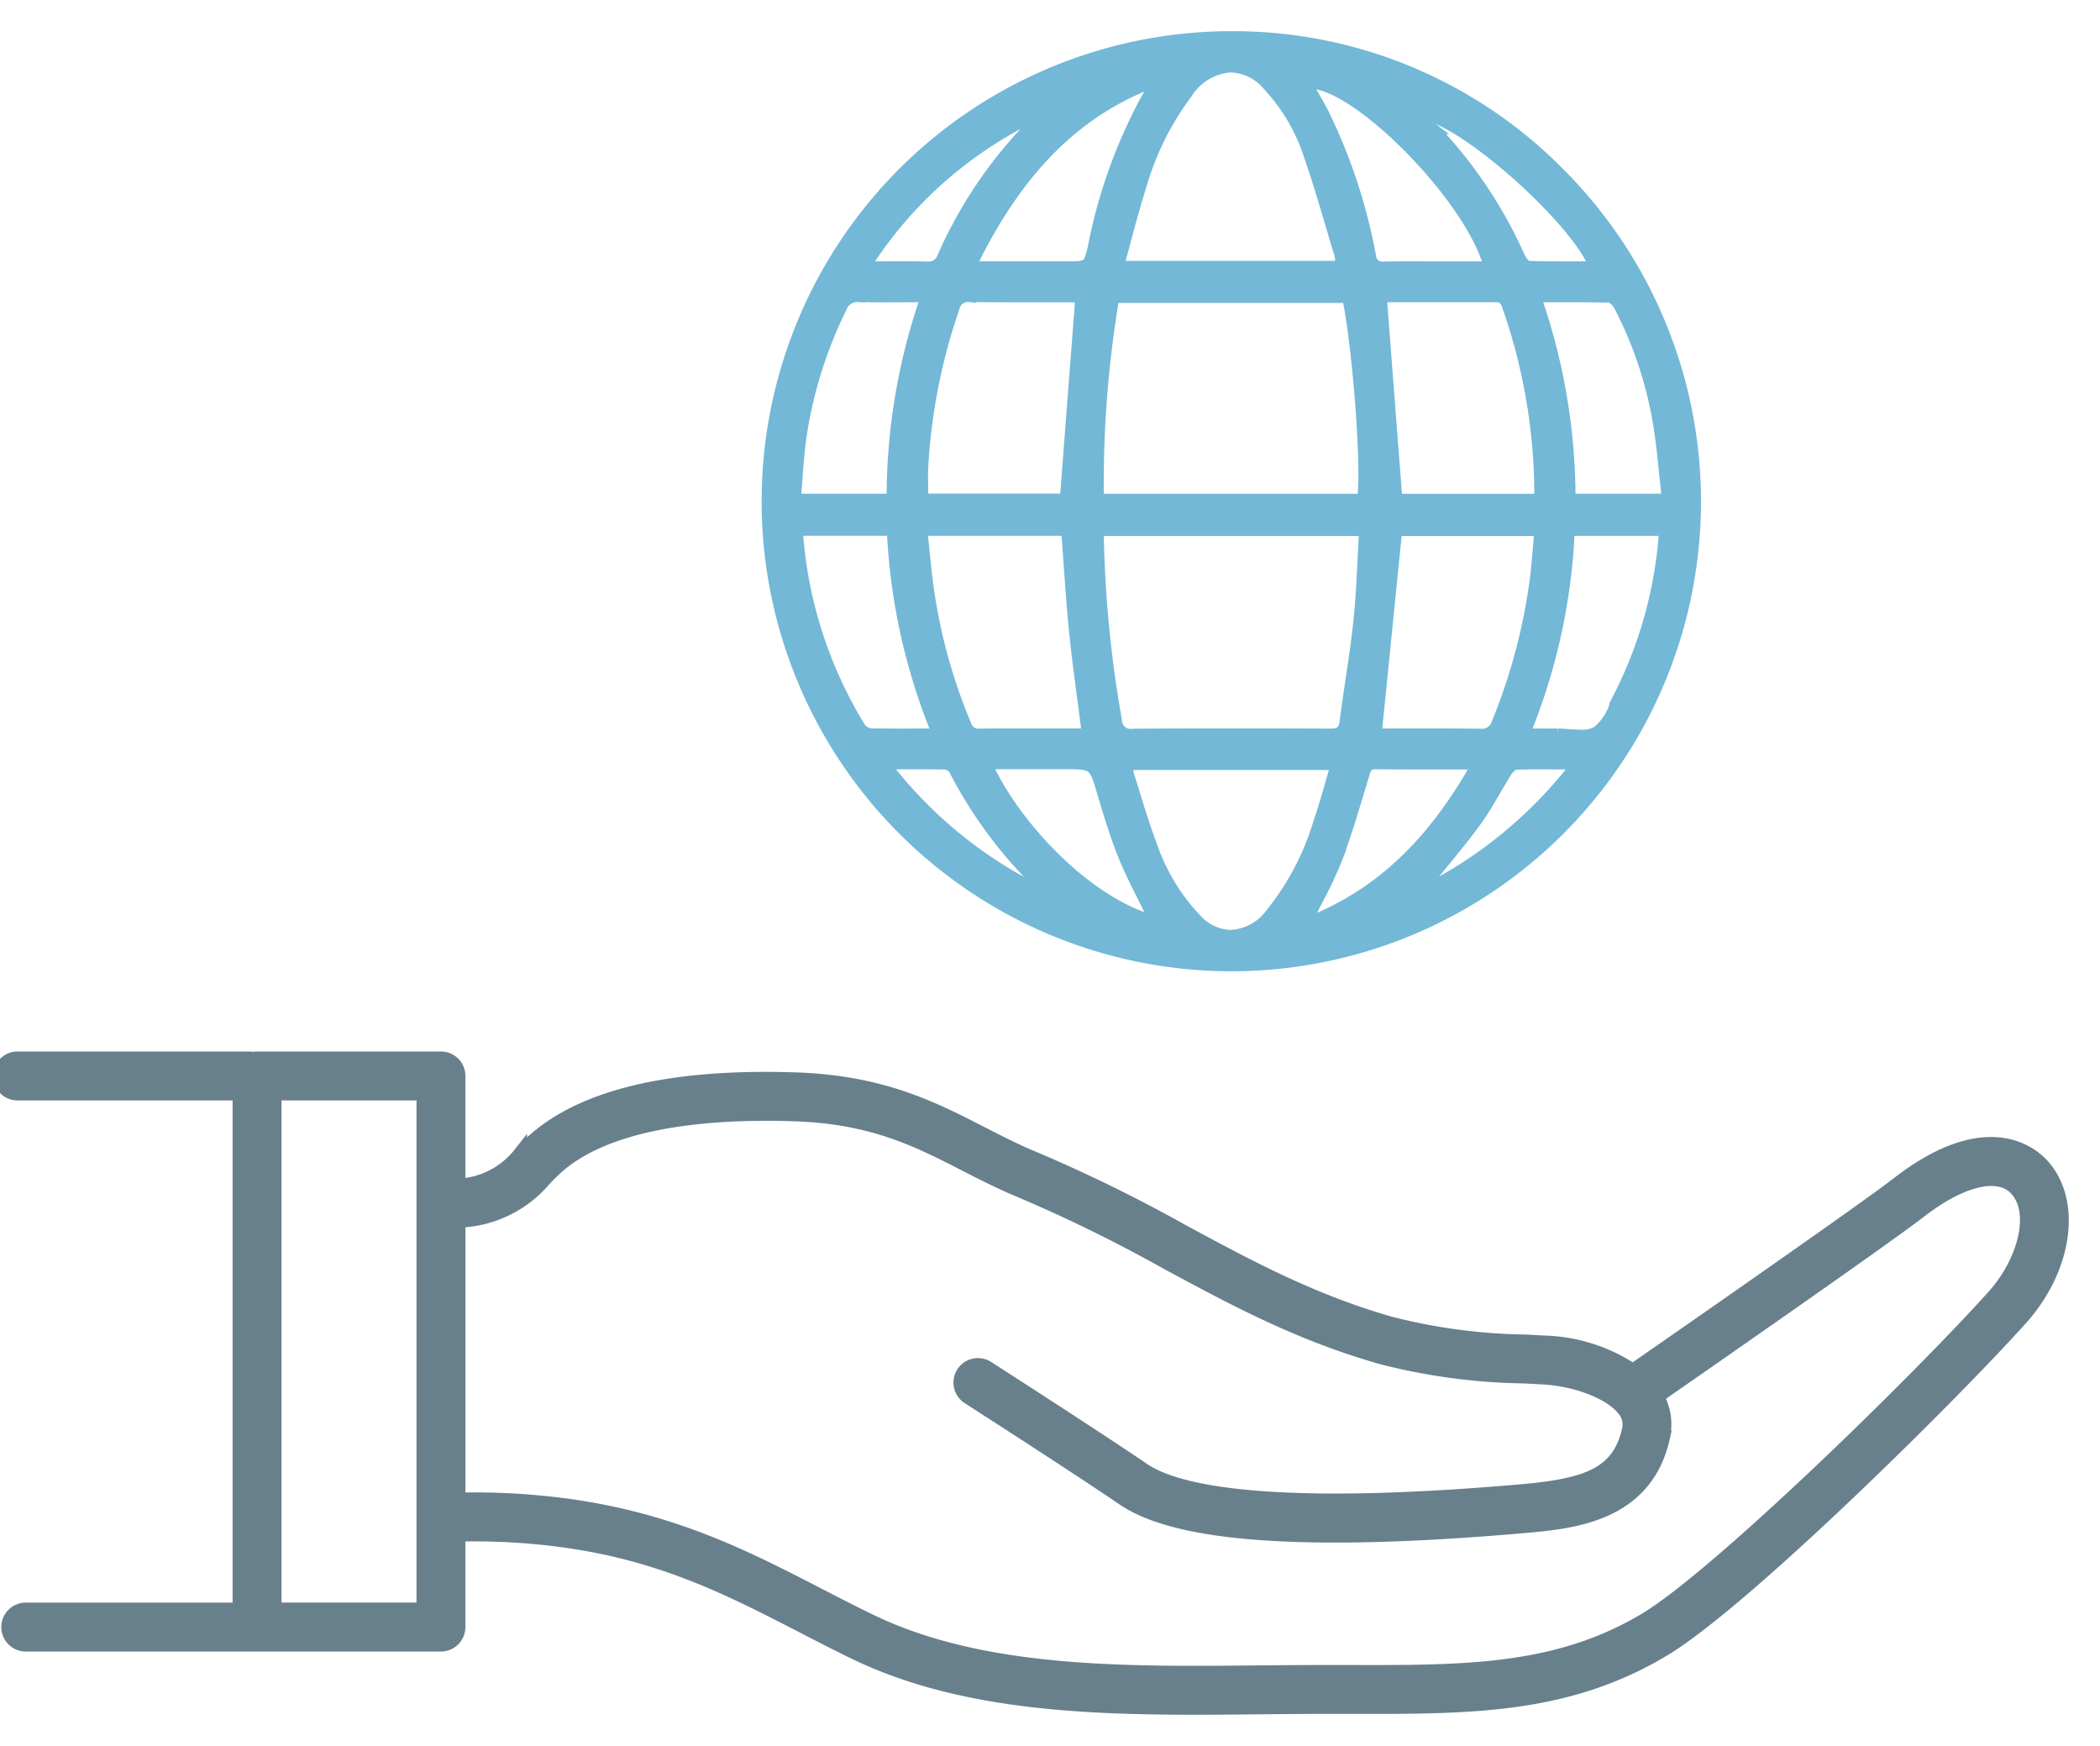
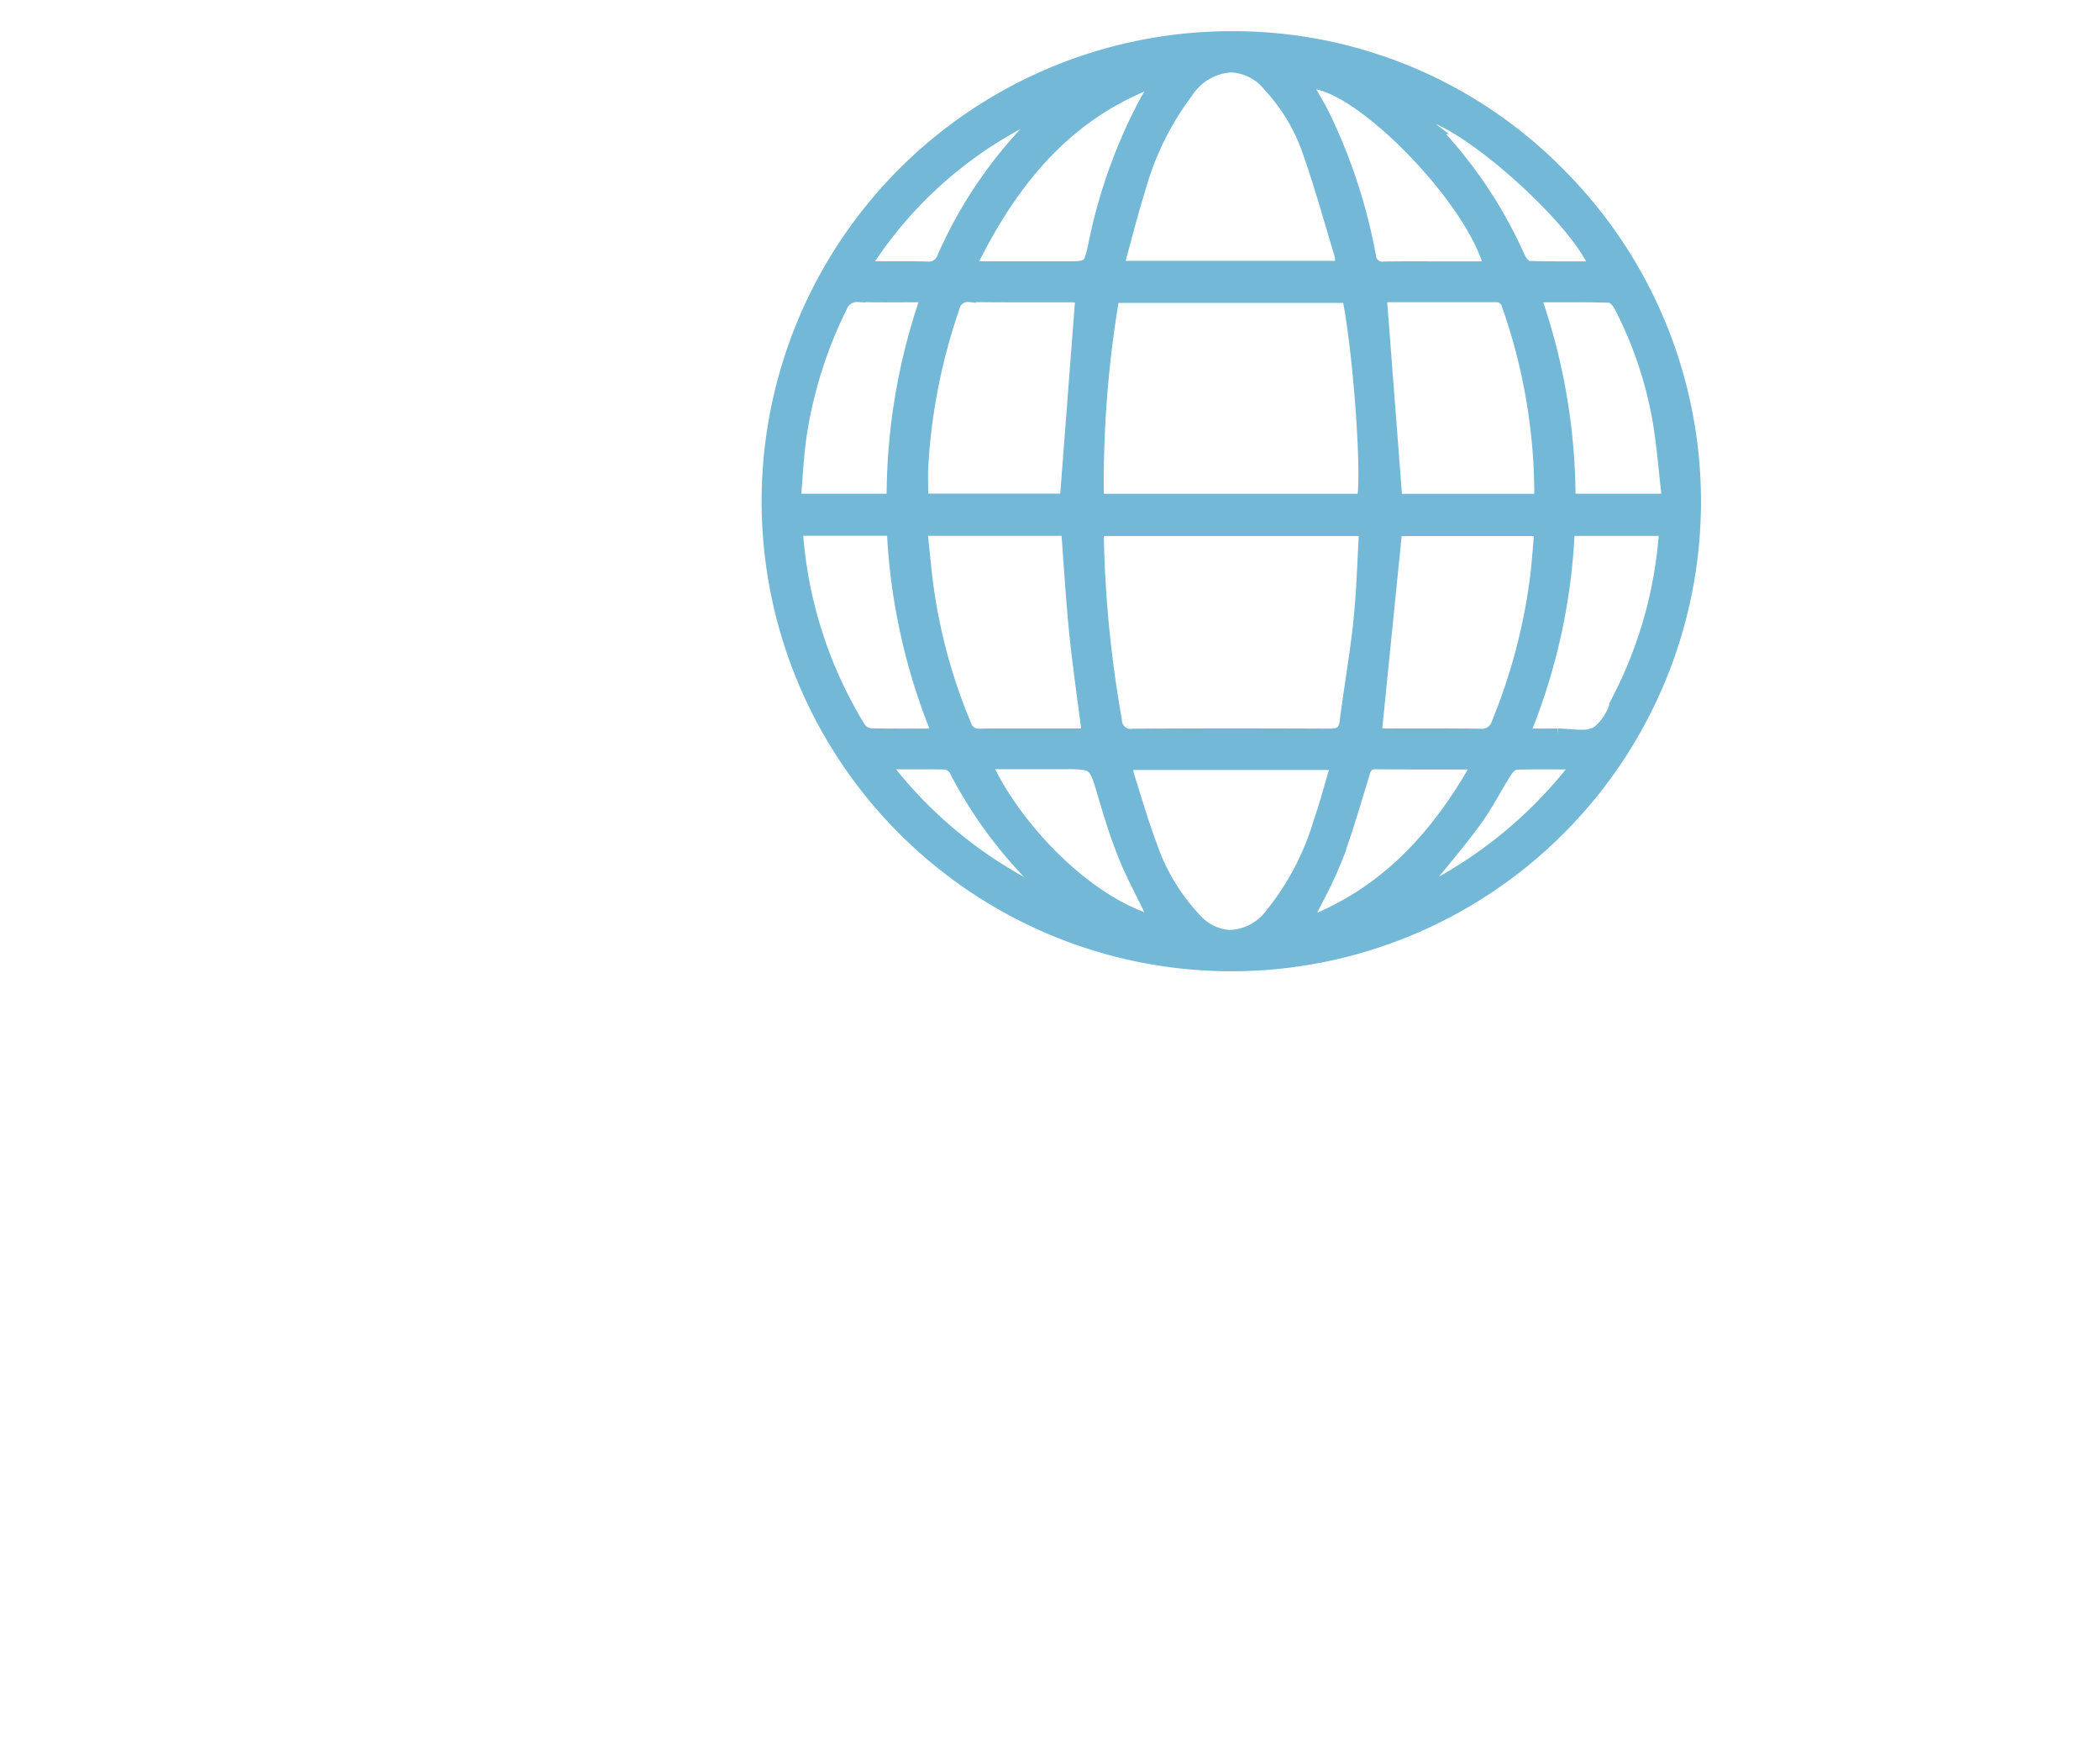
<svg xmlns="http://www.w3.org/2000/svg" id="Group_63158" data-name="Group 63158" width="151.758" height="126.138" viewBox="0 0 151.758 126.138">
  <defs>
    <clipPath id="clip-path">
      <rect id="Rectangle_36439" data-name="Rectangle 36439" width="151.758" height="126.137" fill="none" />
    </clipPath>
  </defs>
  <g id="Group_23190" data-name="Group 23190" transform="translate(0 0)" clip-path="url(#clip-path)">
-     <path id="Path_35946" data-name="Path 35946" d="M147.559,126.33c-.849-.914-4.109-3.515-10.413,1.372-2.685,2.083-18.737,13.211-18.9,13.323a1.285,1.285,0,0,0-.214.191,12.174,12.174,0,0,0-6.41-2.055c-.458-.025-.91-.048-1.358-.072a41.7,41.7,0,0,1-9.764-1.294c-5.682-1.623-10.19-4.052-14.962-6.624a109.627,109.627,0,0,0-10.711-5.262c-1.363-.557-2.592-1.188-3.893-1.855-3.546-1.818-7.214-3.7-13.439-3.905-9.049-.3-15.468,1.236-19.08,4.57-.295.272-.567.548-.83.815a6.021,6.021,0,0,1-4.452,2.29v-7.917a1.268,1.268,0,0,0-1.268-1.268H18.577a1.268,1.268,0,0,0-.3.039,1.263,1.263,0,0,0-.3-.039H1.268a1.268,1.268,0,0,0,0,2.536H17.309v37.279H1.863a1.268,1.268,0,1,0,0,2.536h30a1.268,1.268,0,0,0,1.268-1.268v-6.676a47.885,47.885,0,0,1,5.546.188c8.334.758,13.65,3.5,19.279,6.4,1.211.625,2.464,1.271,3.743,1.894,7.307,3.556,15.981,4.029,24.656,4.028,1.579,0,3.16-.016,4.731-.031,1.481-.015,3.013-.03,4.488-.03q.959,0,1.888,0c8.779.019,15.713.037,22.689-4.106,5.772-3.427,20.8-18.305,25.865-23.933,3.279-3.641,3.954-8.531,1.538-11.131M30.6,158.452H19.845V121.173H30.6Zm113.537-22.688c-5.59,6.209-20.108,20.381-25.275,23.449-6.375,3.785-13,3.768-21.388,3.75-2.063-.006-4.278.006-6.407.027-9.908.1-20.153.2-28.253-3.742-1.253-.61-2.492-1.248-3.69-1.866-5.6-2.887-11.384-5.873-20.212-6.675a49.484,49.484,0,0,0-5.776-.2V130.365a8.444,8.444,0,0,0,6.257-3.05c.254-.257.494-.5.746-.733,3.061-2.825,9.034-4.174,17.275-3.9,5.658.189,8.917,1.859,12.366,3.627,1.292.662,2.627,1.346,4.09,1.945A107.742,107.742,0,0,1,84.337,133.4c4.9,2.639,9.522,5.132,15.468,6.831a43.731,43.731,0,0,0,10.331,1.389l1.348.071c2.5.139,4.972,1.118,5.887,2.328a1.677,1.677,0,0,1,.337,1.467c-.728,3.249-3.124,4.017-7.889,4.429-18.27,1.581-24.875.025-27.2-1.56-3.441-2.345-11.186-7.315-11.264-7.365a1.268,1.268,0,0,0-1.369,2.135c.078.05,7.793,5,11.2,7.326,2.612,1.781,7.655,2.666,15.29,2.666q5.778,0,13.555-.675c3.537-.306,8.882-.769,10.145-6.4a4.159,4.159,0,0,0-.423-2.979c1.216-.843,16.257-11.276,18.942-13.357,3.059-2.372,5.742-3,7-1.65,1.633,1.757.509,5.4-1.564,7.707" transform="translate(0 -42.173)" fill="#68808c" stroke="#68808c" stroke-width="1" />
    <path id="Path_35947" data-name="Path 35947" d="M122.727,66.917c-.206,0-.407,0-.612-.007A33.459,33.459,0,0,1,122.638,0h.308a32.984,32.984,0,0,1,23.526,9.855,33.437,33.437,0,0,1-23.745,57.062m-7.5-14.234,0,.16a1.243,1.243,0,0,0,.047.387q.221.693.437,1.4l.009.032c.374,1.207.76,2.454,1.215,3.656a14.67,14.67,0,0,0,3.274,5.422,3.636,3.636,0,0,0,2.432,1.189l.107,0a3.934,3.934,0,0,0,3.011-1.633,19.385,19.385,0,0,0,3.486-6.667c.3-.853.543-1.7.8-2.6l.022-.075c.114-.4.421-1.434.421-1.434l.043-.145H115.208Zm17.982-.363c-.66,0-.8.458-.9.792l-.423,1.395c-.466,1.546-.949,3.145-1.524,4.671a28.186,28.186,0,0,1-1.332,2.87l-.043.086c-.222.434-.451.884-.671,1.34l-.327.68.7-.284c4.851-1.976,8.591-5.473,11.77-11.005l.178-.307-.337-.114-.122-.047a.635.635,0,0,0-.243-.059l-2.855,0c-1.268,0-2.579,0-3.867-.014Zm-28.058.421c1.994,4.24,6.912,9.53,11.69,11.043l.643.2-.293-.608c-.218-.45-.443-.9-.674-1.36l-.017-.035c-.489-.973-.995-1.979-1.4-3-.614-1.522-1.08-3.092-1.53-4.611l-.027-.094c-.554-1.865-.68-1.957-2.677-1.957h-5.906Zm-7.608-.411.376.472a31.744,31.744,0,0,0,10.462,8.666l.49.252-.069-.547-.01-.126a.391.391,0,0,0-.106-.282,31.918,31.918,0,0,1-5.8-7.938.985.985,0,0,0-.763-.485c-.558-.012-1.149-.017-1.915-.017h0Zm47.751,0c-.731,0-1.336.008-1.907.026-.4.016-.737.523-.8.625-.266.421-.513.843-.784,1.311-.432.741-.877,1.5-1.381,2.2-.792,1.089-1.664,2.151-2.507,3.178l-.124.152c-.331.4-.674.823-1.016,1.249l-.058.071.339.411.081-.042a32.047,32.047,0,0,0,10.493-8.7l.368-.47Zm1.1-1.95c.239,0,.5.021.747.04l.063,0c.325.026.595.046.862.046a2.309,2.309,0,0,0,1.238-.277,4.081,4.081,0,0,0,1.306-1.91l0-.011c.1-.229.2-.45.307-.661a30.982,30.982,0,0,0,3.286-11.83l.024-.313h-7.095l-.016.276A43.564,43.564,0,0,1,144,49.977l-.161.4,1.848.006c.218,0,.688-.006.709-.007M113.1,36.34a85.459,85.459,0,0,0,1.3,12.952,1.128,1.128,0,0,0,1.317,1.1c2.413-.016,4.748-.023,7.14-.023,2.467,0,4.962.009,7.107.016.628,0,1.066-.165,1.166-.967.12-.949.263-1.913.4-2.846l.027-.18c.2-1.353.413-2.752.56-4.147.156-1.467.23-2.9.308-4.425l0-.066c.03-.63.064-1.3.1-1.972l.02-.309H113.1Zm24,14.032c1.443,0,2.611.007,3.678.023a1.242,1.242,0,0,0,1.327-.869,41.777,41.777,0,0,0,2.734-10.147c.116-.818.186-1.658.255-2.47l0-.034c.031-.359.113-1.276.113-1.276l.011-.123H134.662l-1.5,14.9Zm-36.59-13.214c.058.574.114,1.117.175,1.669a39.717,39.717,0,0,0,2.846,10.83,1.035,1.035,0,0,0,1.064.732c.644-.012,1.3-.018,2.134-.018l5.787,0-.042-.327c-.1-.8-.2-1.582-.291-2.245-.212-1.6-.431-3.253-.6-4.913-.166-1.635-.283-3.314-.4-4.938l-.007-.107c-.048-.7-.163-2.281-.163-2.281l-.008-.1H100.334Zm-9.155-1.392a31.276,31.276,0,0,0,4.481,14,1.207,1.207,0,0,0,.835.594c.664.016,1.388.024,2.278.024l2.781-.006-.164-.4a43.856,43.856,0,0,1-3.147-14.248l-.016-.275H91.328Zm50.392-17.187q-2.015.006-4.029,0l-3.456,0a2.479,2.479,0,0,0-.422.043l-.238.04-.043.261,1.114,14.5h10.441l.058-.39a1.446,1.446,0,0,0,.029-.257,41.487,41.487,0,0,0-2.37-13.55.965.965,0,0,0-1.082-.659Zm-27.56.3a80.424,80.424,0,0,0-1.092,14.254l.006.286h19.265l.039-.245c.321-2-.312-10.557-1.057-14.307l-.048-.234H114.221Zm-18.336-.311a1.3,1.3,0,0,0-1.3.828,31.626,31.626,0,0,0-2.9,9.1c-.159,1.02-.241,2.071-.321,3.088l0,.07c-.032.432-.071.941-.118,1.445l-.03.318h7.215v-.291a44.114,44.114,0,0,1,2.371-14.162l.127-.384-3.064.01c-.769,0-1.357-.007-1.907-.024Zm48.8.019.13.384a44.183,44.183,0,0,1,2.4,14.157v.288h7.259l-.038-.325c-.053-.455-.1-.907-.148-1.356l-.034-.325c-.112-1.088-.239-2.321-.43-3.533a28.726,28.726,0,0,0-2.843-8.552c-.142-.28-.485-.7-.847-.71-.767-.022-1.589-.032-2.665-.032h0Zm-40.777-.018a1.116,1.116,0,0,0-1.2.88,42.507,42.507,0,0,0-2.255,11.274c-.042.572-.03,1.152-.019,1.663l0,.122c0,.2.007.407.007.61v.292h10.5l1.132-14.77-.29-.023c-.167-.014-.373-.03-.58-.03l-3.629,0c-1,0-2.308,0-3.626-.02ZM99,16.62c.745,0,1.312.007,1.838.023a1.169,1.169,0,0,0,1.215-.806,32.089,32.089,0,0,1,5.2-8.172c.329-.372.674-.741,1.008-1.1l.558-.6-.321-.431-.084.041a29.919,29.919,0,0,0-11.982,10.6l-.3.454Zm29.7-12.342c.216.37.439.754.639,1.14a39.8,39.8,0,0,1,3.42,10.326.954.954,0,0,0,1.062.9c.8-.017,1.512-.019,2.042-.019l2.329.006h3.4l-.112-.375C140,11.307,132.031,3.231,128.555,3.159l-.514-.009Zm7.894,1.628.133.269.019.015c.1.084.206.166.311.246a4.79,4.79,0,0,1,.591.5,32.633,32.633,0,0,1,5.876,8.88c.083.179.386.764.79.78.7.023,1.45.033,2.432.033l2.487,0-.189-.412c-1.522-3.315-8.626-9.713-11.878-10.7l-.173-.053Zm-19.66-2.753c-5.508,2.152-9.621,6.3-12.945,13.056l-.206.418h7.25c1.476,0,1.583-.085,1.9-1.515A37.625,37.625,0,0,1,116.7,4.545c.114-.2.236-.4.363-.6l.665-1.1Zm5.856-1.175A4.142,4.142,0,0,0,119.539,3.9a20.774,20.774,0,0,0-3.381,6.815c-.387,1.223-.713,2.434-1.058,3.715l-.053.2c-.142.527-.285,1.059-.434,1.595l-.1.37h16.348l-.012-.124s-.035-.362-.041-.432a1.98,1.98,0,0,0-.06-.424c-.193-.635-.384-1.281-.569-1.906l-.05-.168c-.486-1.647-1.036-3.514-1.655-5.273a13.448,13.448,0,0,0-2.9-4.874,3.775,3.775,0,0,0-2.74-1.412Z" transform="translate(-33.824 2.753)" fill="#73b8d6" stroke="#73b8d6" stroke-width="1" fill-rule="evenodd" />
  </g>
</svg>